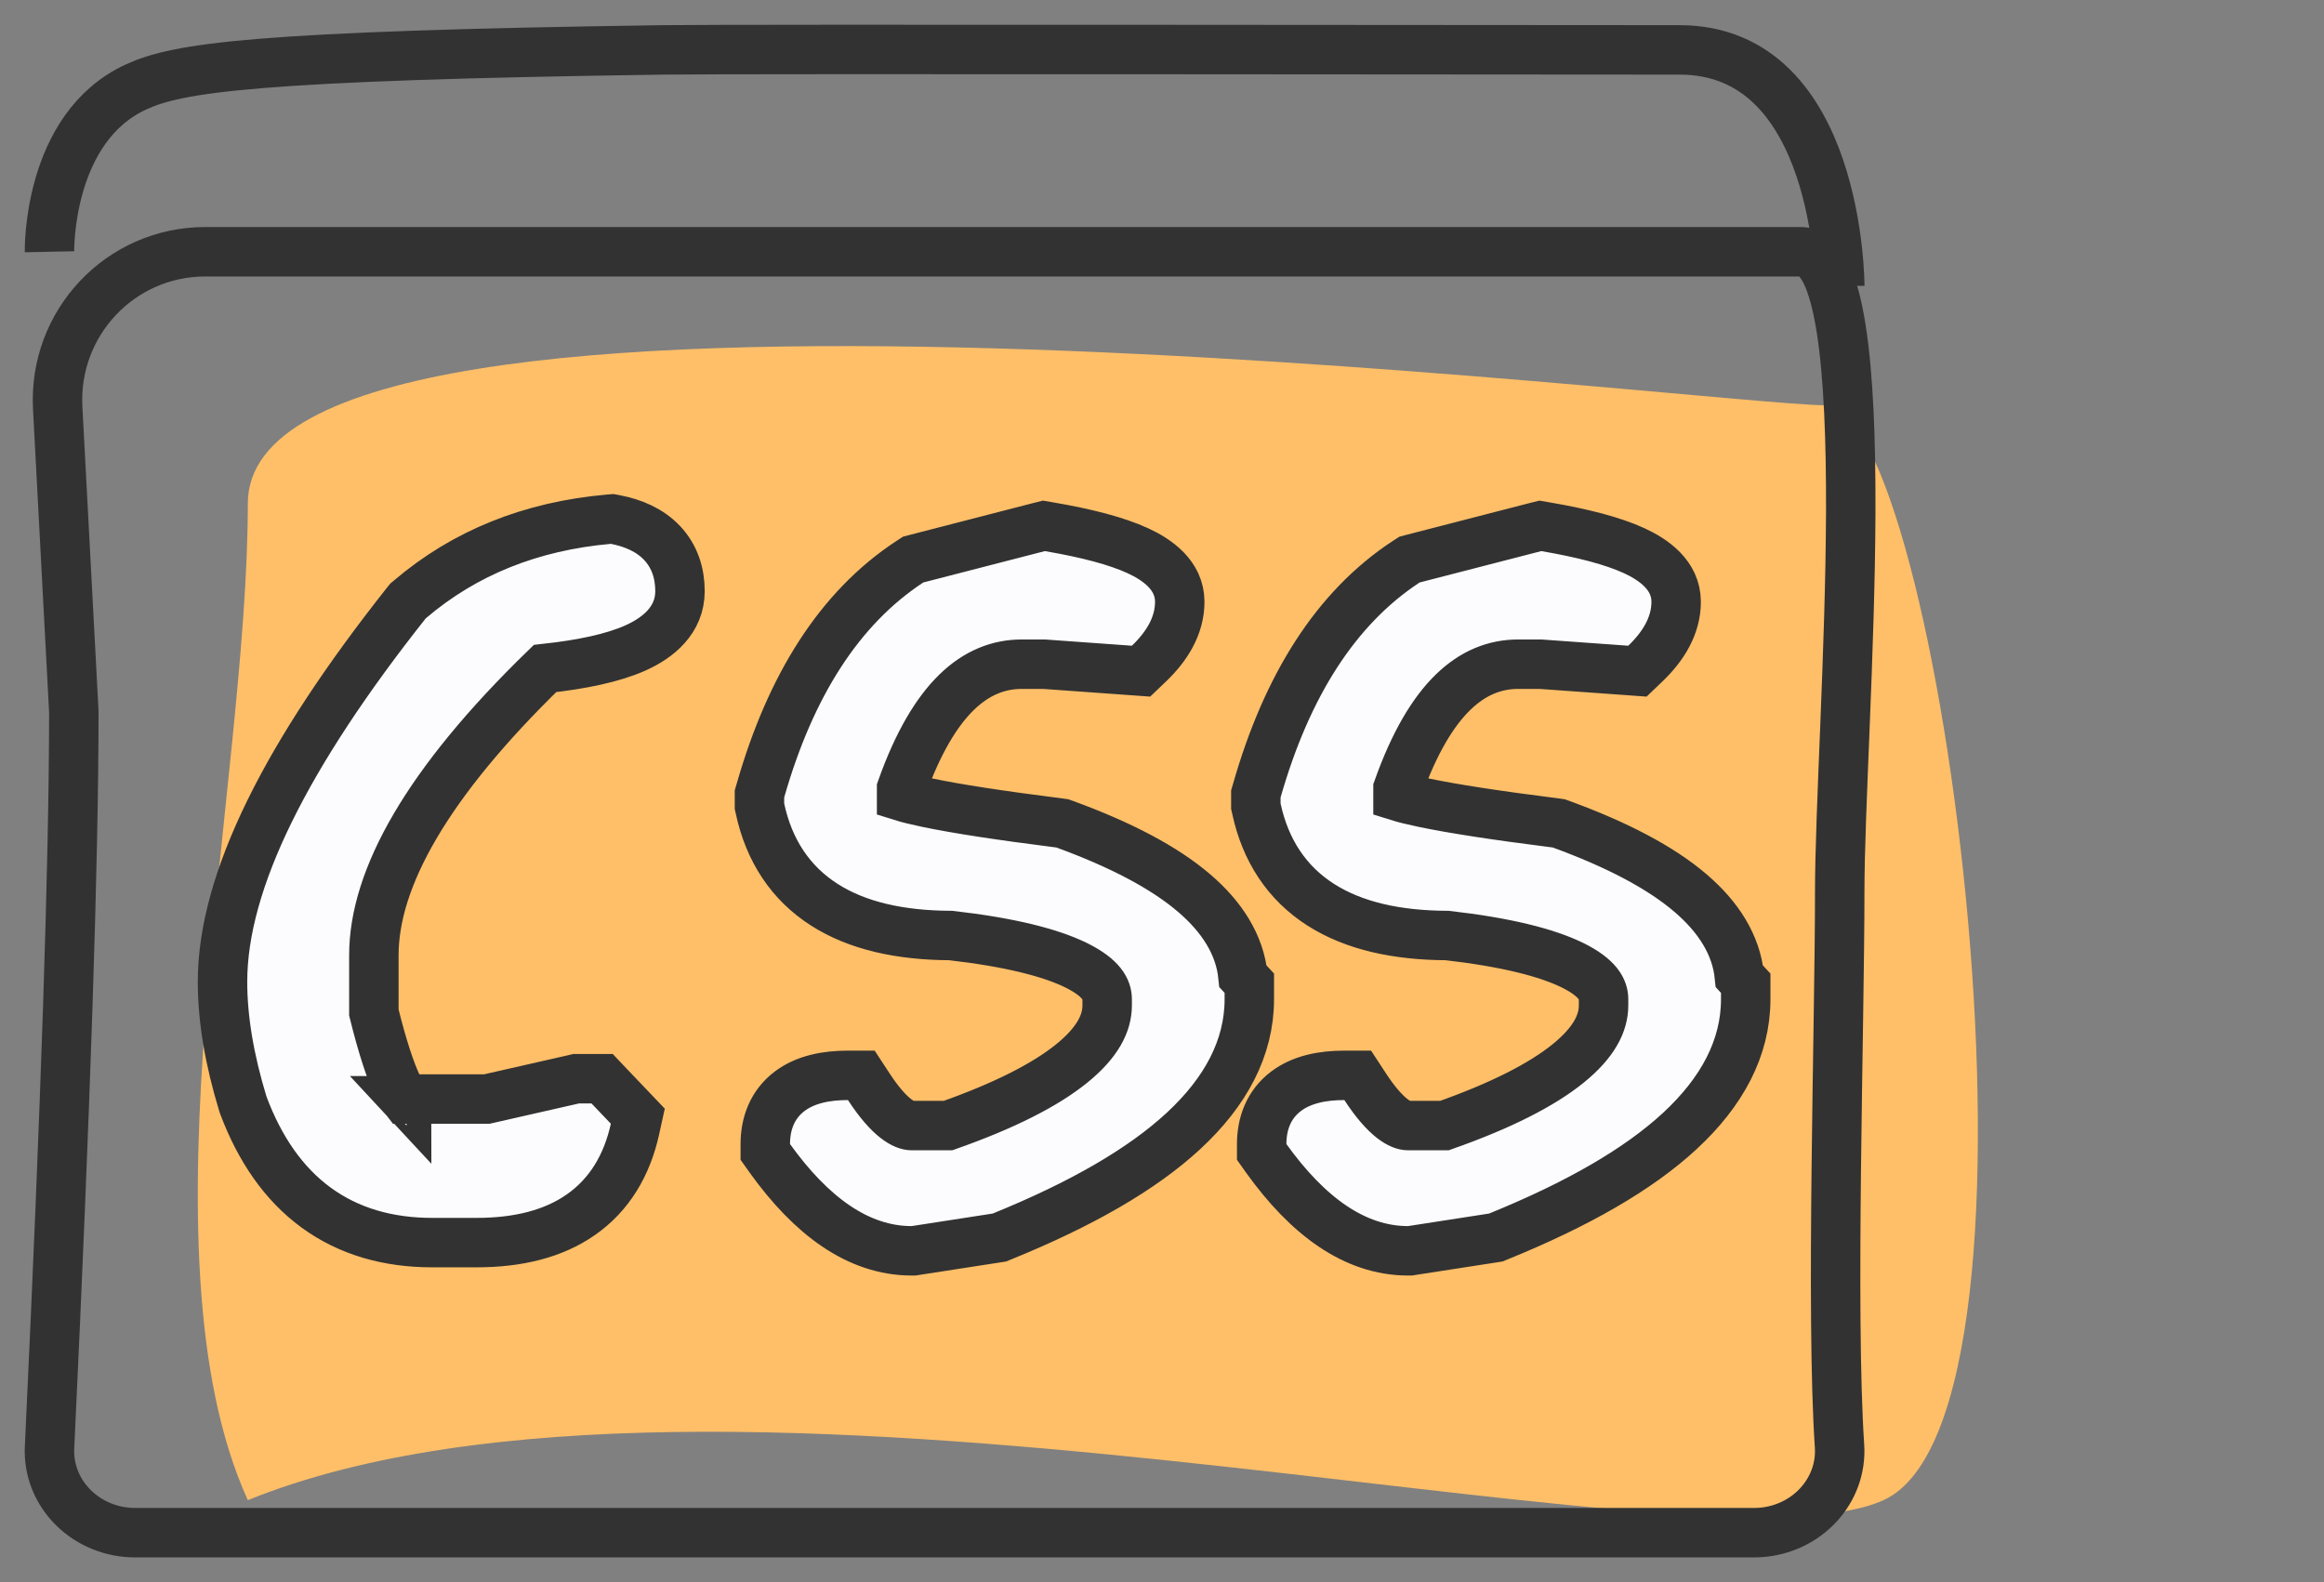
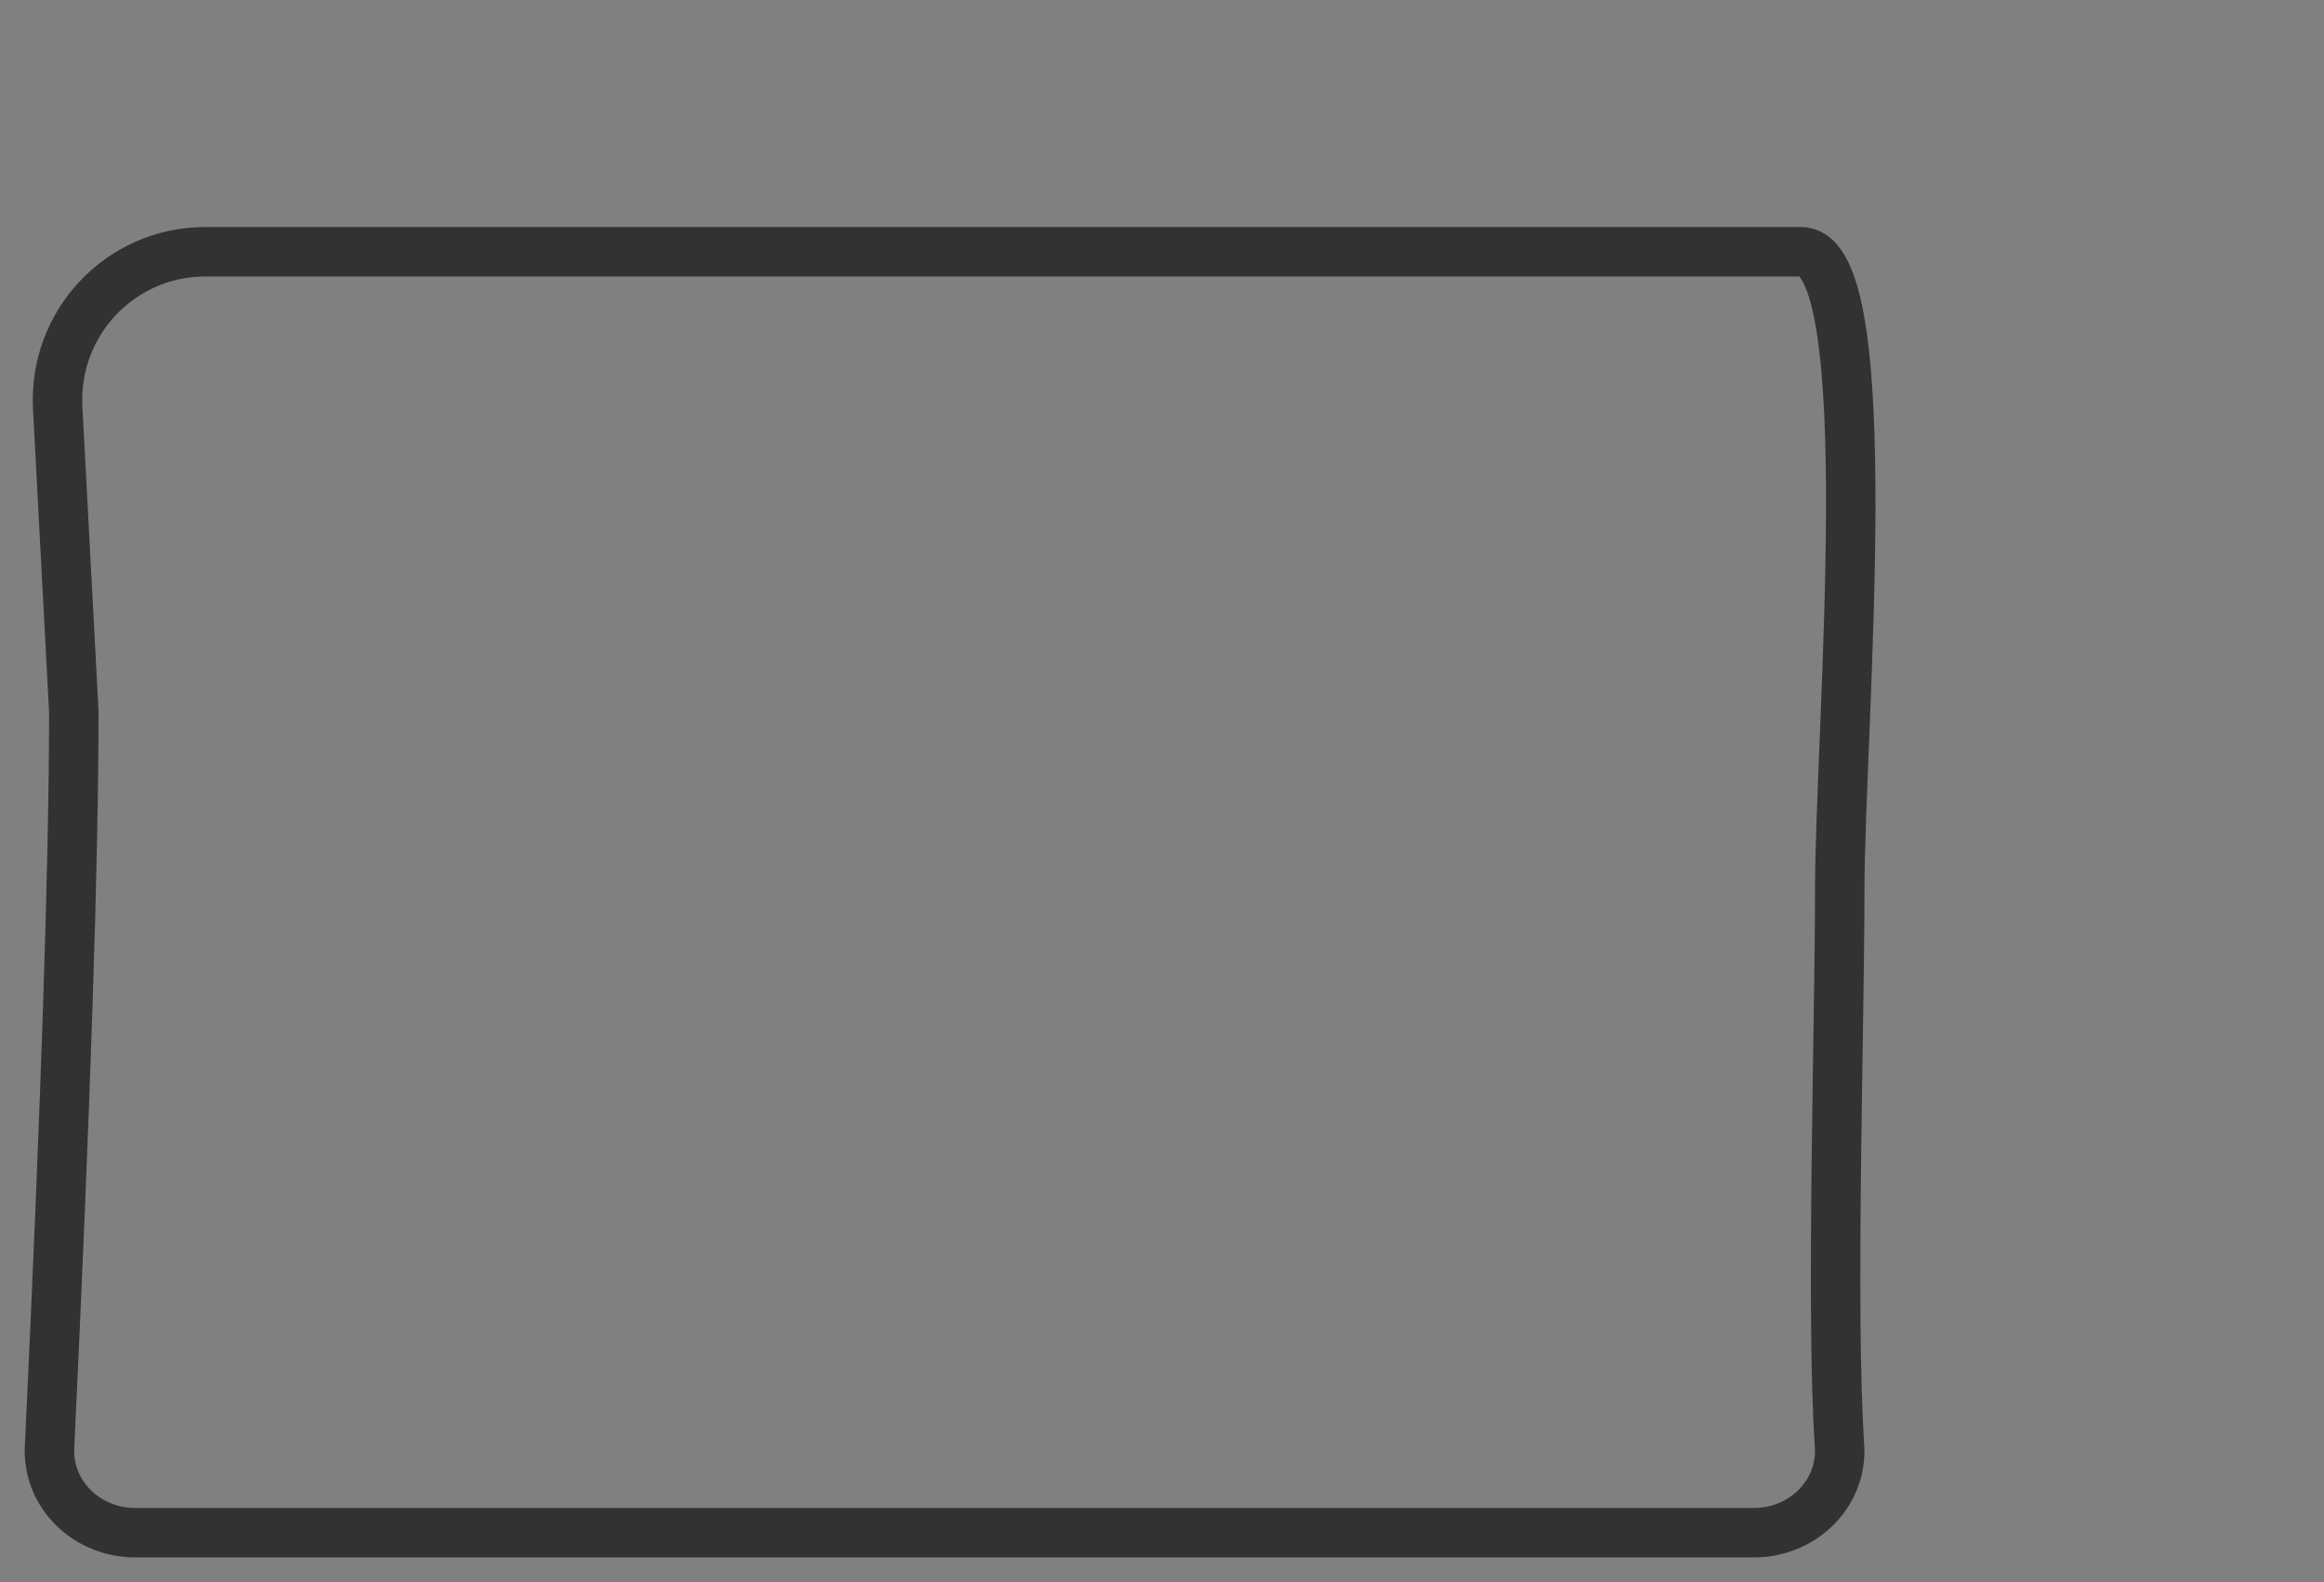
<svg xmlns="http://www.w3.org/2000/svg" width="47" height="32" viewBox="0 0 47 32" fill="none">
  <rect x="0" y="0" width="47" height="32" fill="#808080" stroke="none" />
-   <path fill-rule="evenodd" clip-rule="evenodd" d="M38.092 30.342C34.313 32.066 14.5 26.5 5.012 30.342C2.735 25.34 5.012 15.903 5.012 10.183C5.012 4.464 34.576 8.197 36.919 8.197C39.261 8.197 41.871 28.619 38.092 30.342Z" fill="#FFBF68" />
-   <path d="M12.45 10.509L12.38 10.496L12.309 10.502C10.745 10.64 9.398 11.177 8.289 12.124L8.252 12.155L8.221 12.193C5.805 15.243 4.5 17.812 4.5 19.857C4.5 20.615 4.641 21.44 4.912 22.328L4.917 22.343L4.922 22.357C5.254 23.242 5.737 23.944 6.392 24.424C7.05 24.905 7.842 25.133 8.74 25.133H9.639C10.468 25.133 11.189 24.961 11.752 24.566C12.325 24.164 12.68 23.57 12.842 22.836L12.899 22.576L12.716 22.384L12.325 21.974L12.177 21.818H11.963H11.709H11.653L11.598 21.831L9.846 22.229H8.191C8.155 22.183 8.103 22.102 8.04 21.968C7.893 21.658 7.732 21.169 7.561 20.48V19.32C7.561 17.768 8.634 15.84 11.023 13.521C11.777 13.439 12.393 13.308 12.841 13.11C13.314 12.901 13.752 12.54 13.752 11.957C13.752 11.595 13.645 11.254 13.392 10.985C13.147 10.724 12.812 10.58 12.45 10.509ZM8.224 22.265C8.224 22.265 8.224 22.265 8.223 22.264C8.224 22.264 8.224 22.265 8.224 22.265ZM21.217 10.654L21.112 10.636L21.008 10.662L18.547 11.297L18.467 11.318L18.398 11.363C16.976 12.297 15.985 13.868 15.379 15.99L15.359 16.057V16.127V16.254V16.307L15.371 16.36C15.552 17.198 15.984 17.861 16.674 18.301C17.343 18.728 18.21 18.918 19.229 18.922C20.407 19.056 21.238 19.265 21.762 19.522C22.287 19.781 22.391 20.024 22.391 20.209V20.336C22.391 20.688 22.206 21.081 21.669 21.514C21.14 21.941 20.319 22.362 19.173 22.766H18.438C18.298 22.766 17.999 22.638 17.567 21.976L17.419 21.75H17.148C16.709 21.75 16.288 21.831 15.967 22.074C15.621 22.337 15.477 22.723 15.477 23.139V23.299L15.57 23.43C16.401 24.587 17.351 25.299 18.438 25.299H18.476L18.514 25.293L20.155 25.039L20.212 25.03L20.266 25.008C21.856 24.362 23.09 23.656 23.933 22.876C24.783 22.09 25.266 21.199 25.266 20.209V20.082V19.887L25.138 19.748C25.074 19.107 24.712 18.545 24.154 18.067C23.542 17.542 22.659 17.083 21.539 16.673L21.486 16.654L21.43 16.646C20.222 16.494 19.33 16.356 18.745 16.233C18.52 16.186 18.352 16.144 18.234 16.107V15.948C18.888 14.112 19.734 13.434 20.664 13.434H21.115L22.855 13.559L23.076 13.575L23.237 13.421C23.601 13.073 23.859 12.655 23.859 12.172C23.859 11.631 23.398 11.317 23.012 11.139C22.581 10.941 21.973 10.783 21.217 10.654ZM31.256 10.654L31.151 10.636L31.047 10.662L28.586 11.297L28.506 11.318L28.436 11.363C27.015 12.297 26.024 13.868 25.418 15.99L25.398 16.057V16.127V16.254V16.307L25.41 16.36C25.591 17.198 26.023 17.861 26.713 18.301C27.383 18.728 28.25 18.918 29.268 18.922C30.446 19.056 31.277 19.265 31.801 19.522C32.326 19.781 32.43 20.024 32.43 20.209V20.336C32.43 20.688 32.245 21.081 31.708 21.514C31.179 21.941 30.358 22.362 29.212 22.766H28.477C28.337 22.766 28.038 22.638 27.606 21.976L27.458 21.75H27.188C26.748 21.75 26.327 21.831 26.006 22.074C25.66 22.337 25.516 22.723 25.516 23.139V23.299L25.609 23.43C26.439 24.587 27.39 25.299 28.477 25.299H28.515L28.553 25.293L30.194 25.039L30.251 25.03L30.305 25.008C31.895 24.362 33.129 23.656 33.972 22.876C34.822 22.09 35.305 21.199 35.305 20.209V20.082V19.887L35.177 19.748C35.113 19.107 34.751 18.545 34.193 18.067C33.581 17.542 32.698 17.083 31.578 16.673L31.525 16.654L31.469 16.646C30.261 16.494 29.369 16.356 28.784 16.233C28.559 16.186 28.391 16.144 28.273 16.107V15.948C28.927 14.112 29.773 13.434 30.703 13.434H31.154L32.894 13.559L33.115 13.575L33.276 13.421C33.639 13.073 33.898 12.655 33.898 12.172C33.898 11.631 33.437 11.317 33.051 11.139C32.62 10.941 32.012 10.783 31.256 10.654Z" fill="#FCFCFF" stroke="#323232" />
  <path fill-rule="evenodd" clip-rule="evenodd" d="M37.206 18.046C37.206 20.743 37.022 26.552 37.202 29.245C37.263 30.154 36.538 30.939 35.582 30.997C35.545 30.999 35.508 31 35.472 31H2.734C1.776 31 1 30.261 1 29.35C1 29.325 1.001 29.3 1.002 29.276C1.329 22.374 1.493 17.414 1.493 14.394L1.167 8.251C1.076 6.534 2.433 5.092 4.152 5.092C12.212 5.092 33.166 5.092 36.422 5.092C38.062 5.092 37.206 14.764 37.206 18.046Z" stroke="#323232" />
-   <path d="M1.001 5.092C1.001 5.092 0.949 2.578 2.761 1.754C3.598 1.374 5.094 1.126 13.419 1.009C14.832 0.989 30.729 1.009 33.968 1.009C37.207 1.009 37.207 5.782 37.207 5.782" stroke="#323232" />
</svg>